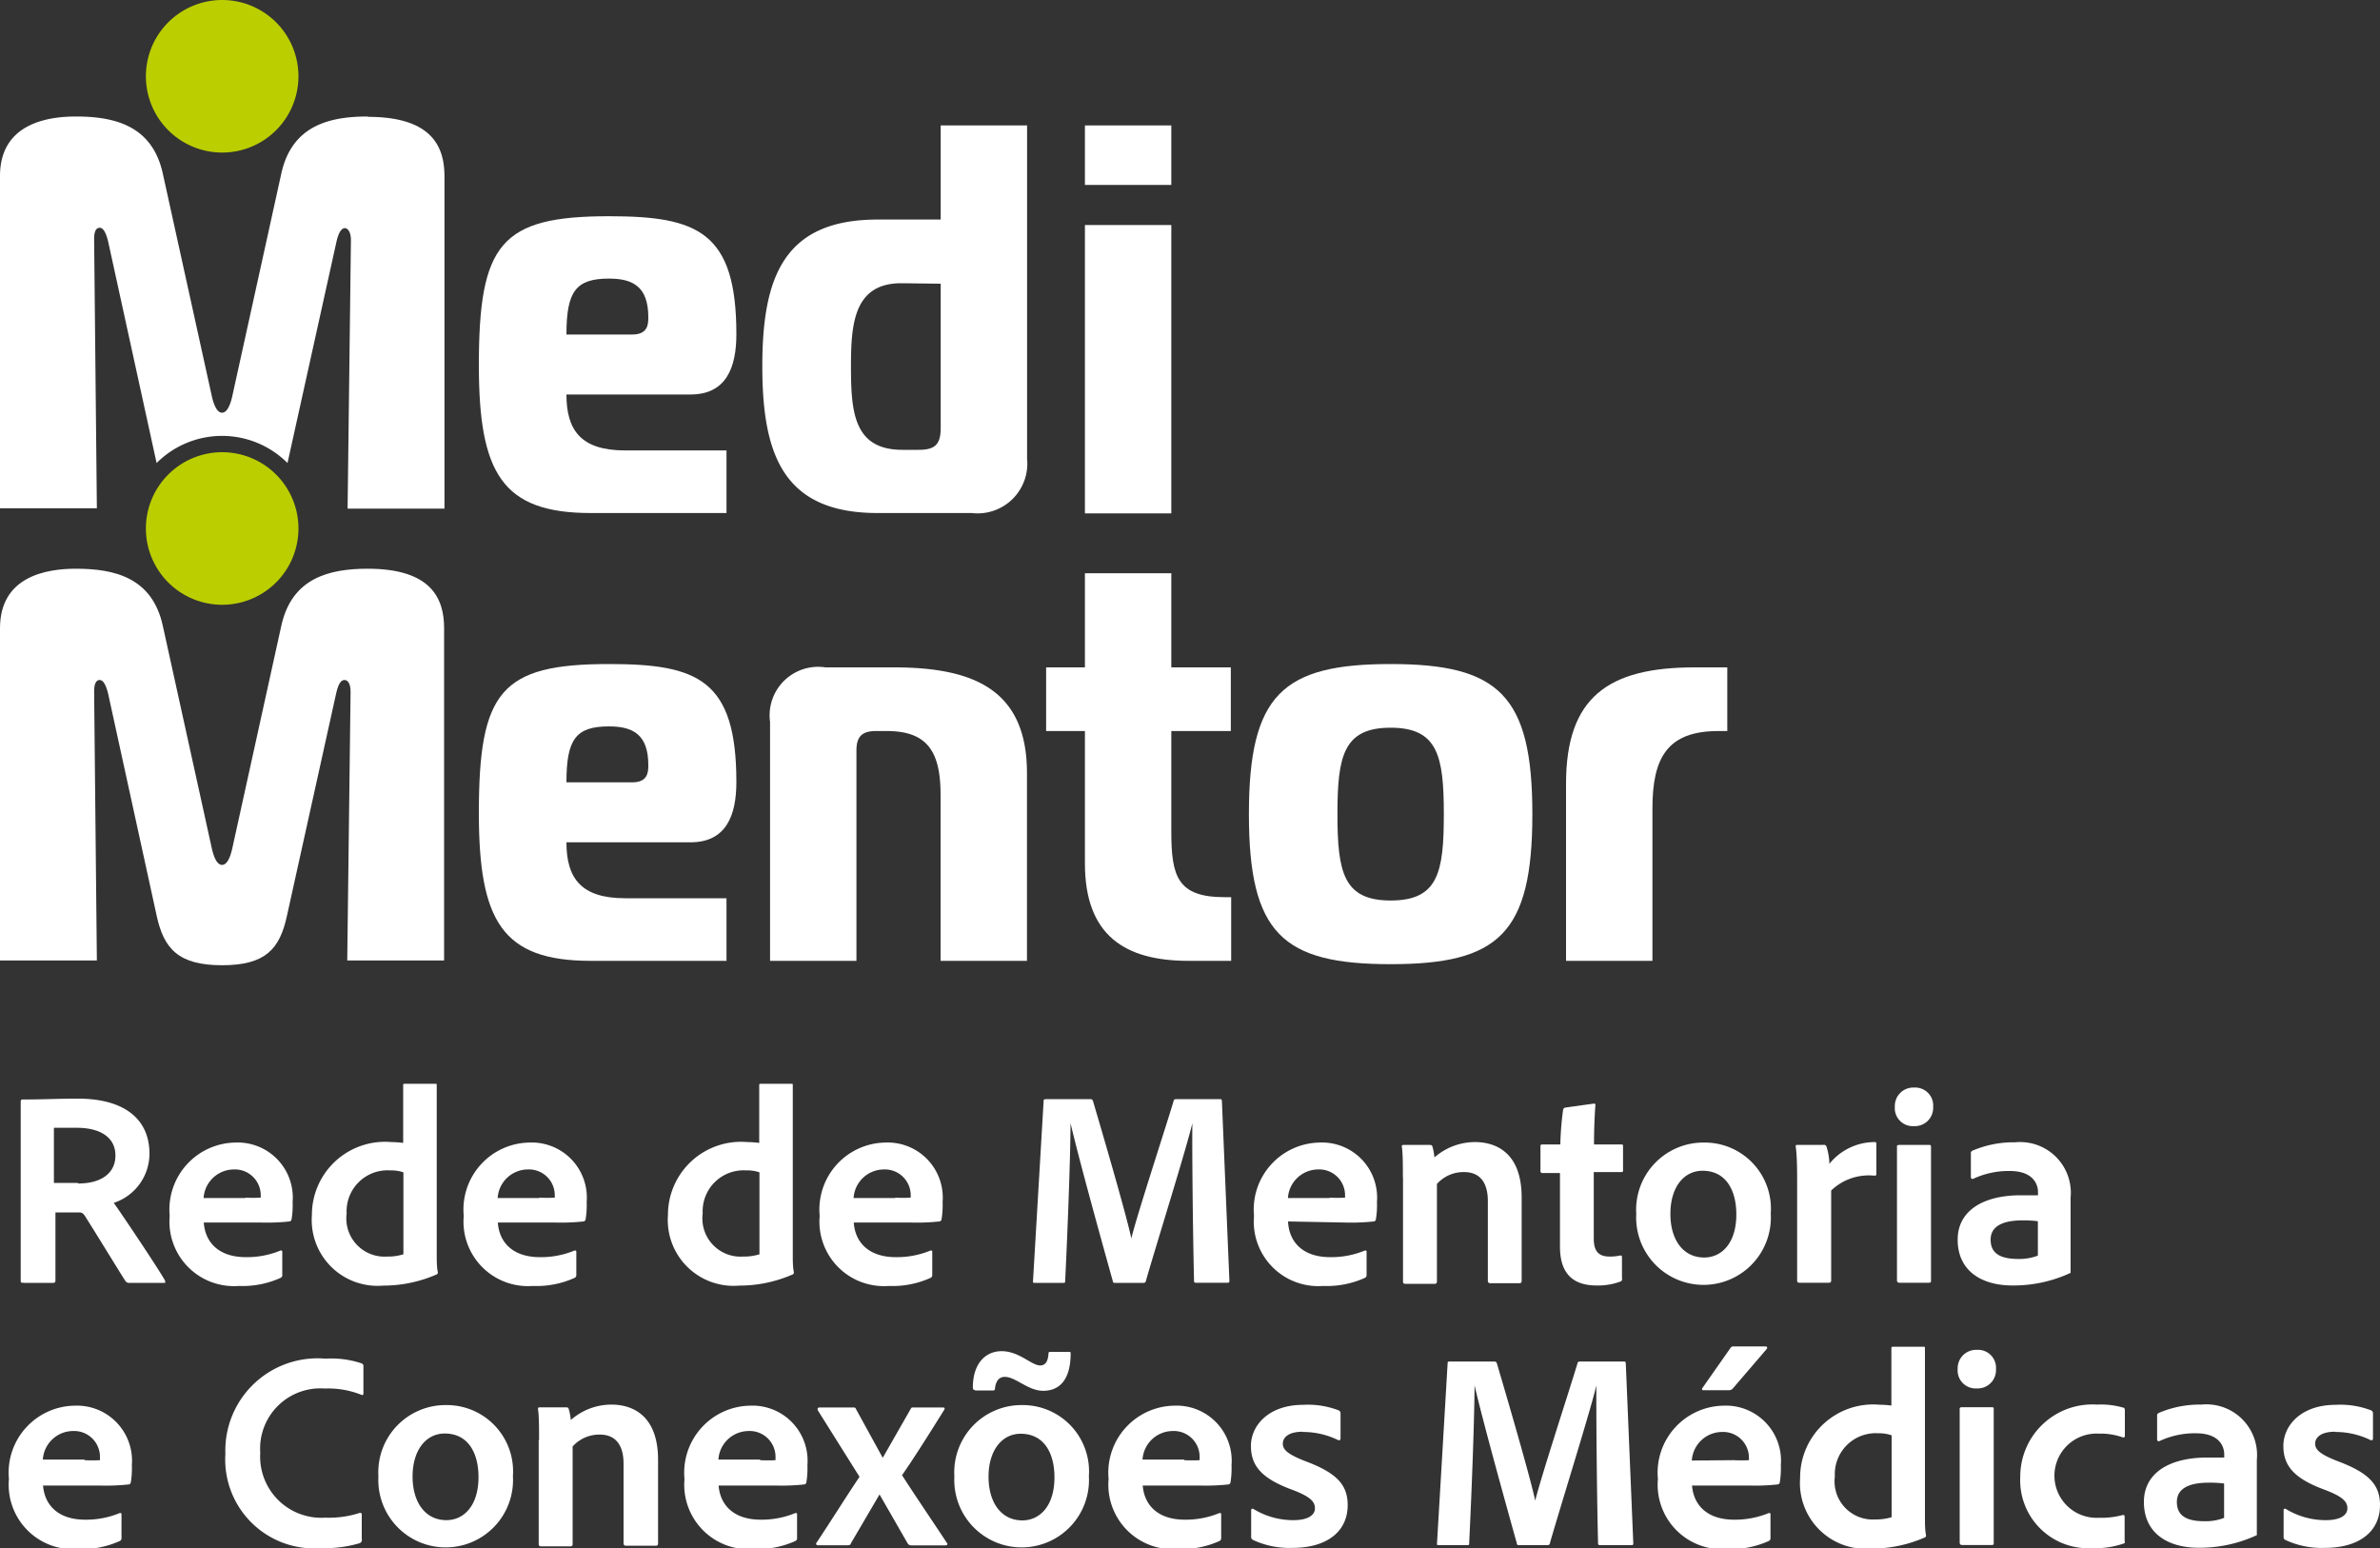
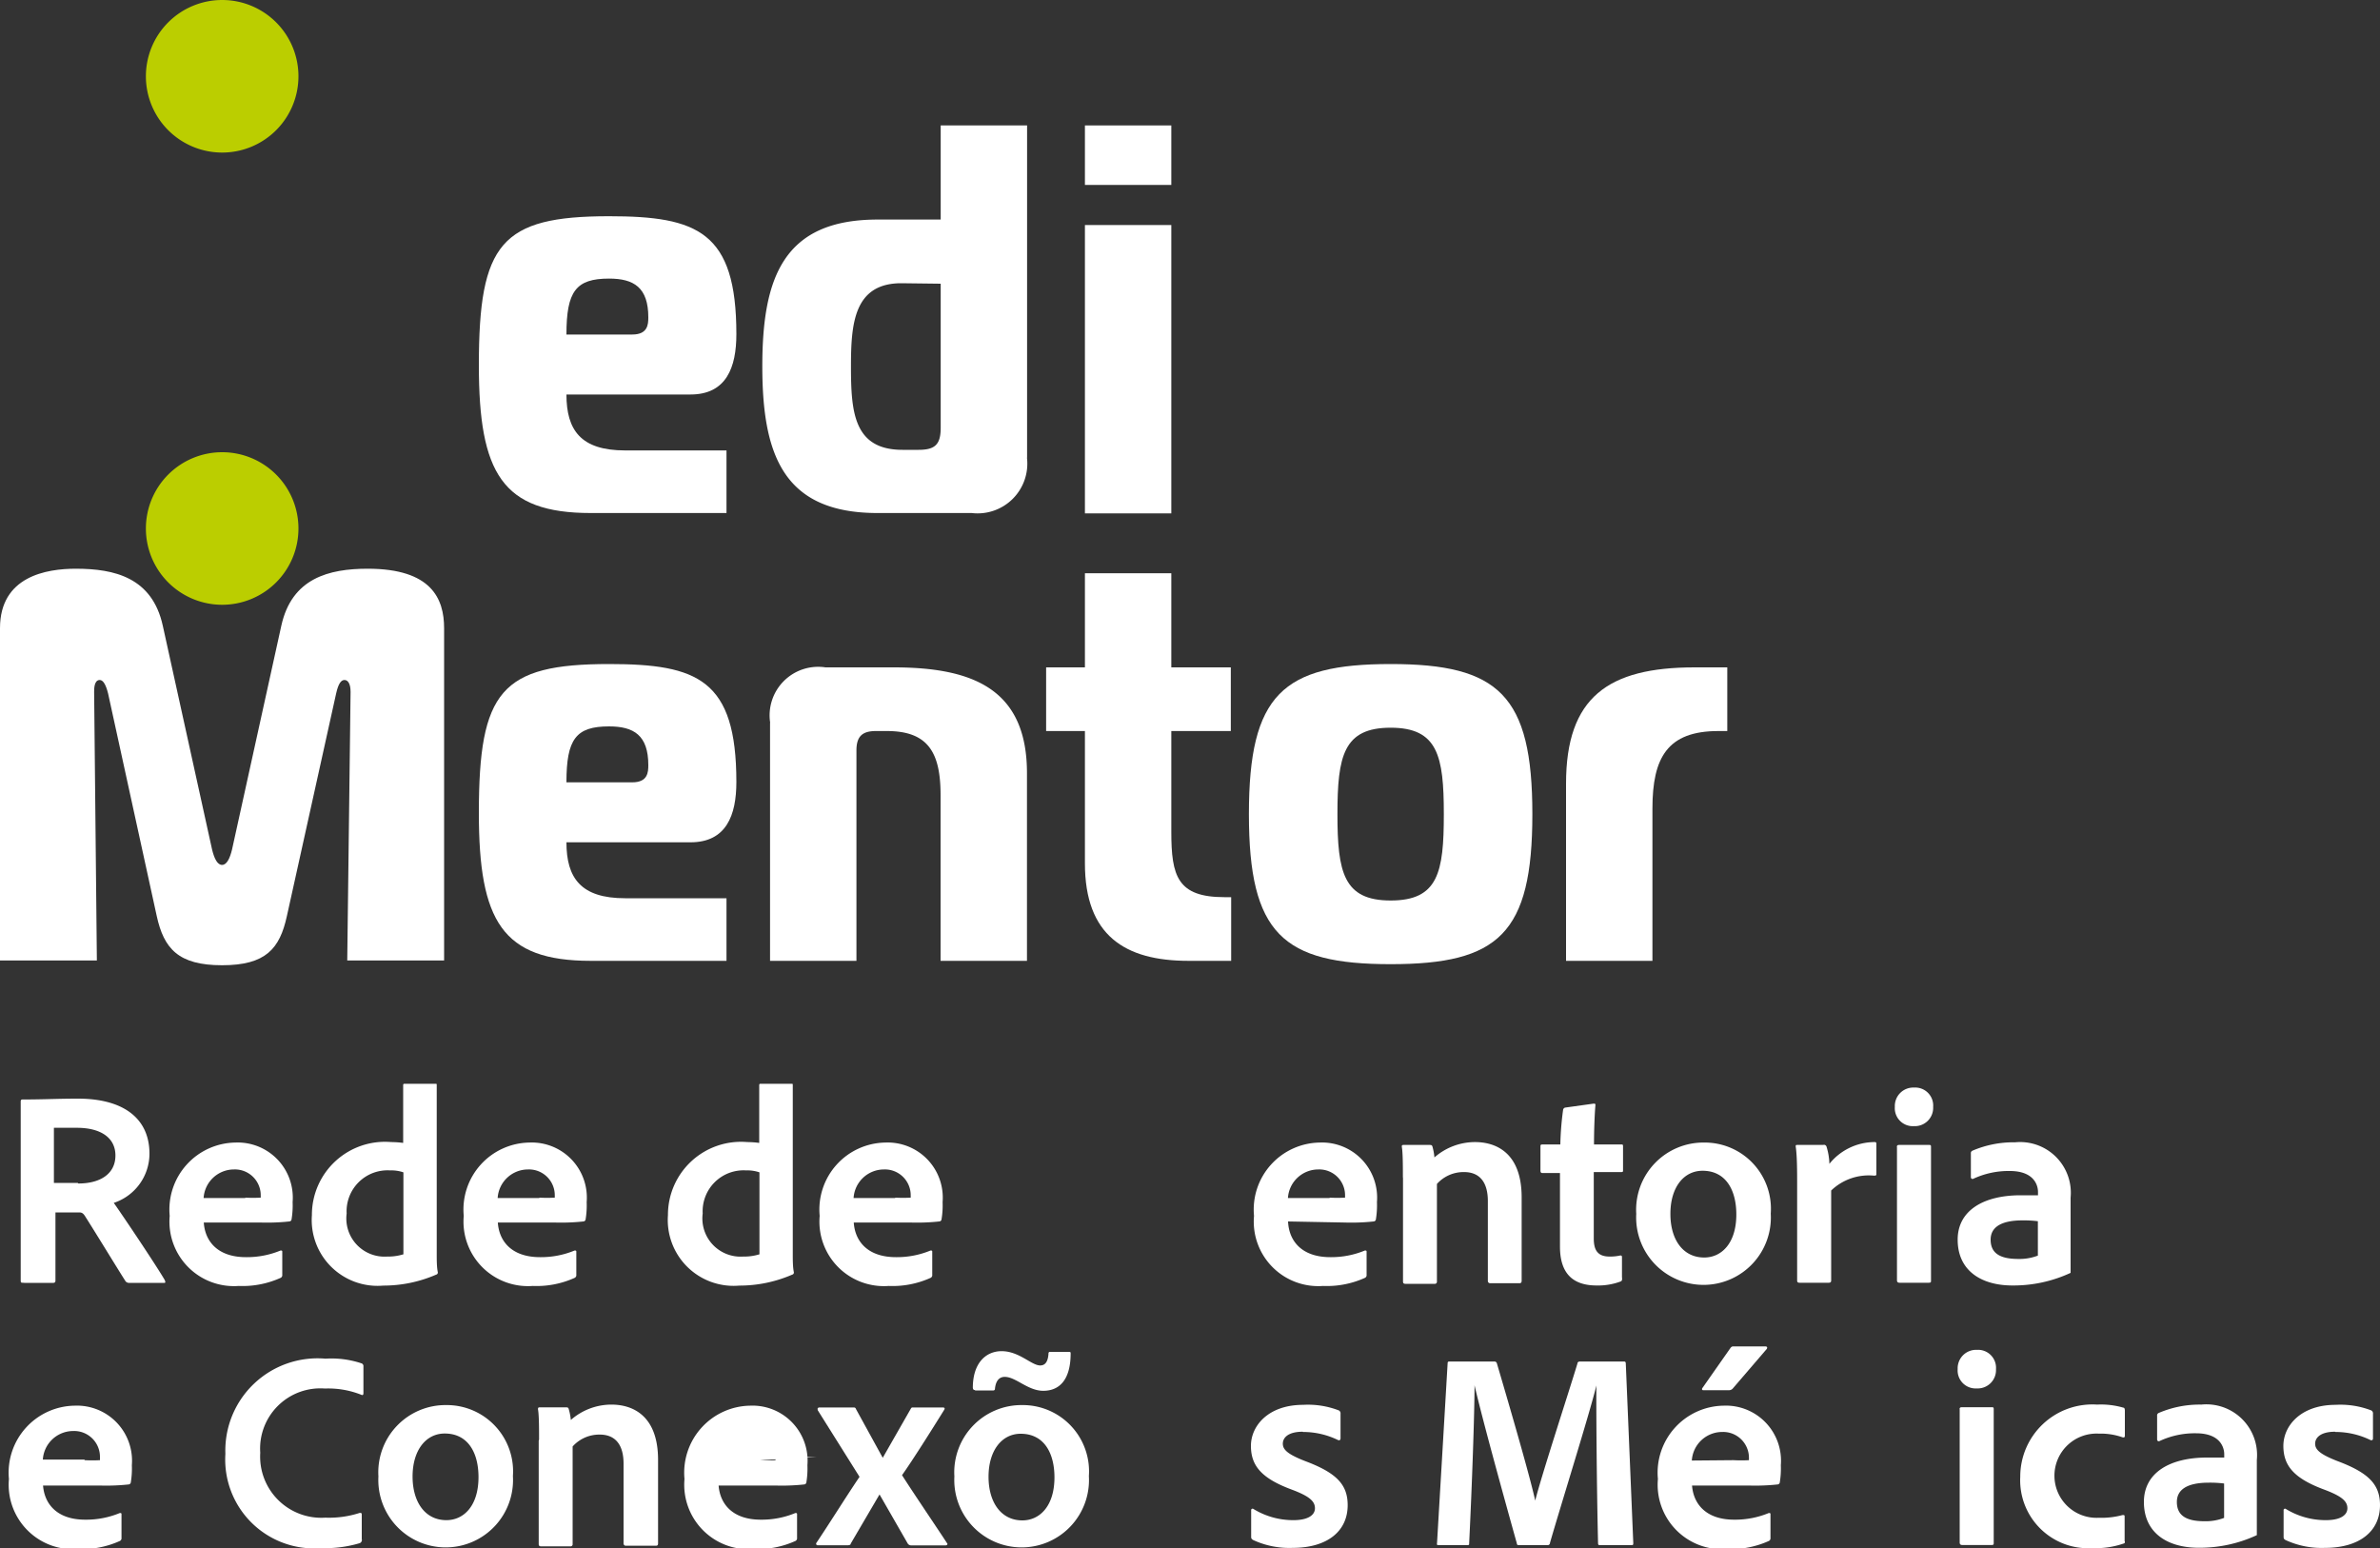
<svg xmlns="http://www.w3.org/2000/svg" width="20" height="13.009" viewBox="0 0 20 13.009">
  <rect x="0" y="0" width="20" height="13.009" fill="#333333" stroke="none" />
  <g id="logo-white" transform="translate(-92.11 -248.4)">
    <path id="Caminho_1" data-name="Caminho 1" d="M148.283,249.041a.641.641,0,1,1-.641-.641.641.641,0,0,1,.641.641" transform="translate(-53.665)" fill="#bbce00" />
    <path id="Caminho_2" data-name="Caminho 2" d="M273.41,332.334c-.744,0-.94-.335-.94-1.242,0-1.024.186-1.252,1.094-1.252.744,0,1.07.13,1.07.991,0,.279-.084.507-.386.507h-1.042c0,.3.121.47.493.47h.852v.526h-1.14Zm.349-1.5c.13,0,.135-.084.135-.144,0-.251-.121-.326-.33-.326-.279,0-.358.107-.358.47Z" transform="translate(-176.336 -79.623)" fill="#fff" />
    <path id="Caminho_3" data-name="Caminho 3" d="M381.494,298.442a.418.418,0,0,1-.465.465h-.791c-.791,0-.968-.489-.968-1.233s.177-1.233.968-1.233h.531v-.791h.726v2.792Zm-1.056-1.466c-.4,0-.423.344-.423.7,0,.382.023.7.433.7h.135c.14,0,.186-.046.186-.186v-1.21Z" transform="translate(-280.754 -46.196)" fill="#fff" />
    <path id="Caminho_4" data-name="Caminho 4" d="M500.75,295.64h.726v.5h-.726Zm0,.837h.726V298.9h-.726Z" transform="translate(-399.523 -46.186)" fill="#fff" />
    <path id="Caminho_5" data-name="Caminho 5" d="M94.521,465.548c-.06.275-.177.414-.545.414s-.489-.14-.549-.414l-.409-1.871c-.019-.075-.042-.112-.07-.112-.047,0-.047.075-.047.1l.023,2.257H92.11v-2.792c0-.437.391-.5.637-.5.326,0,.642.074.731.479l.414,1.88c.019.079.046.13.084.13s.065-.051.084-.13l.414-1.88c.088-.4.4-.479.726-.479.535,0,.642.251.642.5v2.792h-.814l.028-2.257c0-.07-.023-.1-.051-.1s-.051.028-.07.112l-.414,1.871Z" transform="translate(0 -209.451)" fill="#fff" />
    <path id="Caminho_6" data-name="Caminho 6" d="M273.41,501.014c-.744,0-.94-.335-.94-1.242,0-1.024.186-1.252,1.094-1.252.744,0,1.07.13,1.07.991,0,.279-.084.507-.386.507h-1.042c0,.3.121.47.493.47h.852v.526h-1.14Zm.349-1.5c.13,0,.135-.084.135-.144,0-.251-.121-.326-.33-.326-.279,0-.358.107-.358.47h.554Z" transform="translate(-176.336 -244.54)" fill="#fff" />
    <path id="Caminho_7" data-name="Caminho 7" d="M382.19,500.225a.408.408,0,0,1,.465-.465h.572c.665,0,1.121.181,1.121.889v1.577h-.726v-1.391c0-.354-.1-.54-.451-.54h-.093c-.116,0-.163.047-.163.163v1.768h-.726v-2Z" transform="translate(-283.608 -245.752)" fill="#fff" />
    <path id="Caminho_8" data-name="Caminho 8" d="M487.356,467.557c-.535,0-.87-.214-.87-.819v-1.112h-.326v-.535h.326V464.3h.726v.791h.5v.535h-.5v.847c0,.372.051.549.447.549h.056v.535h-.358Z" transform="translate(-385.259 -211.083)" fill="#fff" />
    <path id="Caminho_9" data-name="Caminho 9" d="M564.883,499.771c0,1.005-.284,1.261-1.191,1.261s-1.191-.256-1.191-1.261.284-1.261,1.191-1.261,1.191.261,1.191,1.261m-1.191.726c.4,0,.447-.237.447-.726s-.051-.726-.447-.726-.447.237-.447.726.051.726.447.726" transform="translate(-459.896 -244.53)" fill="#fff" />
    <path id="Caminho_10" data-name="Caminho 10" d="M681.98,500.737c0-.726.354-.977,1.08-.977h.275v.535h-.075c-.428,0-.554.223-.554.651v1.28h-.726Z" transform="translate(-576.71 -245.752)" fill="#fff" />
    <path id="Caminho_11" data-name="Caminho 11" d="M99.929,663.708c-.014,0-.019,0-.019-.019v-1.5c0-.012,0-.021.017-.021.186,0,.284-.007.465-.007.376,0,.6.162.6.463a.436.436,0,0,1-.3.413c.077.108.359.529.427.646.007.014.009.026,0,.026h-.294a.039.039,0,0,1-.033-.012c-.068-.106-.232-.376-.336-.54-.017-.028-.028-.04-.054-.04h-.2v.573c0,.014-.007.019-.019.019h-.242Zm.465-.834c.19,0,.312-.085.312-.235s-.124-.233-.324-.233c-.08,0-.155,0-.193,0v.463h.2Z" transform="translate(-7.626 -404.529)" fill="#fff" />
    <path id="Caminho_12" data-name="Caminho 12" d="M156.306,679.247c.007.164.115.3.355.3a.739.739,0,0,0,.291-.056c.007,0,.014,0,.014.009v.195a.025.025,0,0,1-.014.026.778.778,0,0,1-.352.068.542.542,0,0,1-.58-.589.563.563,0,0,1,.552-.616.463.463,0,0,1,.481.5.722.722,0,0,1-.009.146.02.02,0,0,1-.019.017,1.778,1.778,0,0,1-.242.009h-.477Zm.35-.2a1.23,1.23,0,0,0,.129,0v-.019a.217.217,0,0,0-.226-.218.256.256,0,0,0-.254.24h.35Z" transform="translate(-62.484 -420.583)" fill="#fff" />
    <path id="Caminho_13" data-name="Caminho 13" d="M209.6,657.694a.614.614,0,0,1,.667-.613.782.782,0,0,1,.1.007v-.481c0-.012,0-.016.014-.016h.256c.012,0,.012,0,.012.014v1.419c0,.047,0,.108.009.15a.018.018,0,0,1-.014.021,1.112,1.112,0,0,1-.444.092.553.553,0,0,1-.6-.592m.768-.36a.31.31,0,0,0-.11-.016.344.344,0,0,0-.366.362.321.321,0,0,0,.341.362.435.435,0,0,0,.136-.019v-.688Z" transform="translate(-114.869 -399.084)" fill="#fff" />
    <path id="Caminho_14" data-name="Caminho 14" d="M267.056,679.247c.007.164.115.3.355.3a.739.739,0,0,0,.291-.056c.007,0,.014,0,.014.009v.195a.025.025,0,0,1-.014.026.778.778,0,0,1-.352.068.542.542,0,0,1-.58-.589.563.563,0,0,1,.552-.616.463.463,0,0,1,.481.5.721.721,0,0,1-.009.146.02.02,0,0,1-.019.017,1.777,1.777,0,0,1-.242.009h-.477Zm.35-.2a1.23,1.23,0,0,0,.129,0v-.019a.217.217,0,0,0-.226-.218.256.256,0,0,0-.254.24h.35Z" transform="translate(-170.763 -420.583)" fill="#fff" />
    <path id="Caminho_15" data-name="Caminho 15" d="M343.71,657.694a.614.614,0,0,1,.667-.613.782.782,0,0,1,.1.007v-.481c0-.012,0-.016.014-.016h.256c.012,0,.012,0,.012.014v1.419c0,.047,0,.108.009.15a.018.018,0,0,1-.014.021,1.112,1.112,0,0,1-.444.092.553.553,0,0,1-.6-.592m.768-.36a.31.31,0,0,0-.11-.016.344.344,0,0,0-.366.362.321.321,0,0,0,.341.362.435.435,0,0,0,.136-.019v-.688Z" transform="translate(-245.987 -399.084)" fill="#fff" />
    <path id="Caminho_16" data-name="Caminho 16" d="M401.166,679.247c.007.164.115.3.355.3a.739.739,0,0,0,.291-.056c.007,0,.014,0,.014.009v.195a.025.025,0,0,1-.014.026.778.778,0,0,1-.352.068.542.542,0,0,1-.58-.589.563.563,0,0,1,.552-.616.463.463,0,0,1,.481.5.723.723,0,0,1-.009.146.02.02,0,0,1-.019.017,1.778,1.778,0,0,1-.242.009h-.477Zm.35-.2a1.23,1.23,0,0,0,.129,0v-.019a.217.217,0,0,0-.226-.218.256.256,0,0,0-.254.24h.35Z" transform="translate(-301.882 -420.583)" fill="#fff" />
-     <path id="Caminho_17" data-name="Caminho 17" d="M481.151,662.38h.376a.021.021,0,0,1,.023.017c.07.237.275.935.322,1.153h0c.049-.2.282-.911.355-1.153,0-.009.007-.017.021-.017h.366c.012,0,.017,0,.019.014l.063,1.51c0,.014,0,.019-.017.019h-.261c-.012,0-.019,0-.019-.016-.012-.5-.017-1.177-.014-1.325h0c-.054.226-.3,1.01-.39,1.323a.019.019,0,0,1-.021.019h-.235c-.017,0-.021,0-.023-.016-.1-.357-.289-1.041-.355-1.327h0c0,.237-.021.834-.045,1.327,0,.014,0,.016-.019.016h-.235c-.014,0-.019,0-.016-.019l.089-1.51c0-.014.007-.014.019-.014" transform="translate(-380.255 -404.744)" fill="#fff" />
    <path id="Caminho_18" data-name="Caminho 18" d="M564.746,679.247c.007.164.115.3.355.3a.739.739,0,0,0,.291-.056c.007,0,.014,0,.014.009v.195a.025.025,0,0,1-.014.026.778.778,0,0,1-.352.068.542.542,0,0,1-.58-.589.563.563,0,0,1,.552-.616.463.463,0,0,1,.481.5.724.724,0,0,1-.009.146.02.02,0,0,1-.019.017,1.778,1.778,0,0,1-.242.009Zm.35-.2a1.229,1.229,0,0,0,.129,0v-.019a.217.217,0,0,0-.226-.218.256.256,0,0,0-.254.24h.35Z" transform="translate(-461.812 -420.583)" fill="#fff" />
    <path id="Caminho_19" data-name="Caminho 19" d="M620.159,678.884c0-.08,0-.207-.009-.254,0-.012,0-.016.016-.016h.214c.016,0,.024,0,.028.016a.483.483,0,0,1,.016.089.518.518,0,0,1,.341-.129c.176,0,.392.089.392.465v.7c0,.016-.007.021-.019.021h-.244a.019.019,0,0,1-.021-.021v-.669c0-.155-.066-.244-.2-.244a.3.3,0,0,0-.228.1v.82a.017.017,0,0,1-.019.019h-.247c-.014,0-.019-.007-.019-.019v-.869Z" transform="translate(-516.26 -420.593)" fill="#fff" />
    <path id="Caminho_20" data-name="Caminho 20" d="M673.046,665.69c0,.014,0,.023-.014.028a.541.541,0,0,1-.2.033c-.193,0-.308-.094-.308-.327v-.618h-.148c-.012,0-.016-.007-.016-.021v-.2c0-.014,0-.019.019-.019h.148a2.546,2.546,0,0,1,.023-.289.023.023,0,0,1,.019-.021l.237-.033c.012,0,.016,0,.016.012-.007.077-.012.216-.012.331h.228c.012,0,.016,0,.016.016v.2c0,.012,0,.016-.016.016h-.23v.557c0,.1.033.153.134.153a.4.4,0,0,0,.089-.009c.007,0,.014,0,.014.014v.169Z" transform="translate(-567.305 -406.549)" fill="#fff" />
    <path id="Caminho_21" data-name="Caminho 21" d="M709.59,679.187a.566.566,0,1,1-1.13.007.565.565,0,0,1,.571-.6.556.556,0,0,1,.559.6m-.843,0c0,.216.106.366.284.366.146,0,.27-.12.27-.362,0-.2-.085-.367-.284-.367-.157,0-.27.138-.27.362" transform="translate(-602.6 -420.593)" fill="#fff" />
    <path id="Caminho_22" data-name="Caminho 22" d="M768.685,678.613a.023.023,0,0,1,.026.019.526.526,0,0,1,.023.141.489.489,0,0,1,.376-.183c.014,0,.019,0,.019.017v.249c0,.012,0,.016-.021.016a.456.456,0,0,0-.359.125v.756c0,.014-.007.019-.021.019h-.244c-.017,0-.021-.007-.021-.019v-.81c0-.1,0-.237-.012-.315,0-.012,0-.014.014-.014h.221Z" transform="translate(-661.251 -420.593)" fill="#fff" />
    <path id="Caminho_23" data-name="Caminho 23" d="M805.84,658.212a.155.155,0,0,1,.162-.162.151.151,0,0,1,.16.162.154.154,0,0,1-.162.162.151.151,0,0,1-.16-.162m.017.336c0-.012.007-.016.019-.016h.249c.014,0,.019,0,.019.016v1.123c0,.014,0,.019-.021.019h-.242c-.017,0-.023-.007-.023-.021v-1.12Z" transform="translate(-697.807 -400.511)" fill="#fff" />
    <path id="Caminho_24" data-name="Caminho 24" d="M830.469,679.532c0,.052,0,.1,0,.148,0,0,0,.007,0,.009a1.14,1.14,0,0,1-.489.106c-.256,0-.46-.12-.46-.385,0-.249.223-.373.529-.373.07,0,.125,0,.146,0v-.028c0-.054-.031-.176-.237-.176a.7.7,0,0,0-.308.066.014.014,0,0,1-.019-.014v-.2a.022.022,0,0,1,.014-.023.872.872,0,0,1,.357-.07.426.426,0,0,1,.467.465Zm-.275-.277a.965.965,0,0,0-.129-.007c-.186,0-.268.061-.268.162s.061.162.23.162a.431.431,0,0,0,.167-.028Z" transform="translate(-720.959 -420.593)" fill="#fff" />
    <path id="Caminho_25" data-name="Caminho 25" d="M95.776,778.127c.007.164.115.3.355.3a.74.74,0,0,0,.291-.056c.007,0,.014,0,.014.009v.2a.025.025,0,0,1-.014.026.779.779,0,0,1-.352.068.542.542,0,0,1-.58-.589.563.563,0,0,1,.552-.616.463.463,0,0,1,.481.5.722.722,0,0,1-.009.146.02.02,0,0,1-.019.016,1.774,1.774,0,0,1-.242.009h-.477Zm.35-.2a1.23,1.23,0,0,0,.129,0V777.9a.217.217,0,0,0-.226-.218.256.256,0,0,0-.254.24h.35Z" transform="translate(-3.305 -517.257)" fill="#fff" />
    <path id="Caminho_26" data-name="Caminho 26" d="M178.216,761.708a.03.03,0,0,1-.017.031,1.016,1.016,0,0,1-.324.042.747.747,0,0,1-.806-.792.775.775,0,0,1,.841-.8.8.8,0,0,1,.305.04.025.025,0,0,1,.014.026v.223c0,.019-.009.019-.019.014a.752.752,0,0,0-.305-.052.506.506,0,0,0-.543.54.514.514,0,0,0,.547.545.834.834,0,0,0,.289-.04c.009,0,.017,0,.017.012v.209Z" transform="translate(-83.065 -500.372)" fill="#fff" />
    <path id="Caminho_27" data-name="Caminho 27" d="M235.77,778.057a.566.566,0,1,1-1.13.007.565.565,0,0,1,.571-.6.557.557,0,0,1,.559.6m-.843,0c0,.216.106.367.284.367.146,0,.27-.12.27-.362,0-.2-.085-.366-.284-.366-.157,0-.27.139-.27.362" transform="translate(-139.35 -517.257)" fill="#fff" />
    <path id="Caminho_28" data-name="Caminho 28" d="M294.769,777.764c0-.08,0-.207-.009-.254,0-.012,0-.017.017-.017h.214c.017,0,.024,0,.028.017a.5.5,0,0,1,.017.089.518.518,0,0,1,.341-.129c.176,0,.392.089.392.465v.7c0,.017-.007.021-.019.021H295.5a.019.019,0,0,1-.021-.021v-.669c0-.155-.066-.244-.2-.244a.3.3,0,0,0-.228.1v.82a.017.017,0,0,1-.019.019h-.247c-.014,0-.019-.007-.019-.019v-.869Z" transform="translate(-198.129 -517.267)" fill="#fff" />
-     <path id="Caminho_29" data-name="Caminho 29" d="M350.216,778.127c.007.164.115.3.355.3a.74.74,0,0,0,.291-.056c.007,0,.014,0,.014.009v.2a.025.025,0,0,1-.014.026.779.779,0,0,1-.352.068.542.542,0,0,1-.58-.589.563.563,0,0,1,.552-.616.463.463,0,0,1,.481.5.721.721,0,0,1-.009.146.02.02,0,0,1-.019.016,1.774,1.774,0,0,1-.242.009h-.477Zm.35-.2a1.23,1.23,0,0,0,.129,0V777.9a.217.217,0,0,0-.226-.218.256.256,0,0,0-.254.24h.35Z" transform="translate(-252.068 -517.257)" fill="#fff" />
+     <path id="Caminho_29" data-name="Caminho 29" d="M350.216,778.127c.007.164.115.3.355.3a.74.74,0,0,0,.291-.056c.007,0,.014,0,.014.009v.2a.025.025,0,0,1-.014.026.779.779,0,0,1-.352.068.542.542,0,0,1-.58-.589.563.563,0,0,1,.552-.616.463.463,0,0,1,.481.5.721.721,0,0,1-.009.146.02.02,0,0,1-.019.016,1.774,1.774,0,0,1-.242.009h-.477Zm.35-.2a1.23,1.23,0,0,0,.129,0V777.9h.35Z" transform="translate(-252.068 -517.257)" fill="#fff" />
    <path id="Caminho_30" data-name="Caminho 30" d="M399.6,778.541c-.007-.009,0-.021.012-.021h.282c.017,0,.021,0,.028.017l.223.406h0l.235-.411c.007-.012.009-.012.021-.012h.249c.014,0,.019.007.012.019-.082.132-.263.421-.355.55.1.157.3.451.378.571.009.009,0,.019-.012.019h-.289a.034.034,0,0,1-.031-.019l-.235-.409h0l-.242.413c0,.009-.009.014-.026.014H399.6a.013.013,0,0,1-.012-.021c.1-.148.261-.406.362-.554l-.352-.561Z" transform="translate(-300.617 -518.293)" fill="#fff" />
    <path id="Caminho_31" data-name="Caminho 31" d="M452.73,758.092a.566.566,0,1,1-1.13.007.565.565,0,0,1,.571-.6.557.557,0,0,1,.559.6m-.956-.726c-.014,0-.017-.007-.019-.019,0-.209.11-.308.242-.308.148,0,.251.12.324.12.049,0,.066-.042.07-.1a.012.012,0,0,1,.014-.014h.155c.012,0,.017,0,.017.012,0,.23-.1.315-.23.315s-.23-.117-.324-.117c-.042,0-.075.028-.082.1a.013.013,0,0,1-.012.014h-.155Zm.113.728c0,.216.106.367.284.367.146,0,.27-.12.27-.362,0-.2-.085-.366-.284-.366-.157,0-.27.139-.27.362" transform="translate(-351.47 -497.292)" fill="#fff" />
-     <path id="Caminho_32" data-name="Caminho 32" d="M509.8,778.127c.007.164.115.3.355.3a.74.74,0,0,0,.291-.056c.007,0,.014,0,.014.009v.2a.025.025,0,0,1-.014.026.779.779,0,0,1-.352.068.542.542,0,0,1-.58-.589.563.563,0,0,1,.552-.616.463.463,0,0,1,.481.5.721.721,0,0,1-.009.146.02.02,0,0,1-.019.016,1.774,1.774,0,0,1-.242.009H509.8Zm.35-.2a1.23,1.23,0,0,0,.129,0V777.9a.217.217,0,0,0-.226-.218.256.256,0,0,0-.254.24h.35Z" transform="translate(-408.088 -517.257)" fill="#fff" />
    <path id="Caminho_33" data-name="Caminho 33" d="M563.735,777.688c-.125,0-.167.052-.167.1s.035.087.186.146c.268.1.359.2.359.371,0,.221-.174.359-.463.359a.723.723,0,0,1-.331-.066c-.012-.007-.017-.012-.017-.026v-.223a.012.012,0,0,1,.019-.012.639.639,0,0,0,.336.094c.122,0,.181-.042.181-.1s-.045-.1-.19-.155c-.256-.094-.348-.2-.348-.369s.146-.345.439-.345a.72.72,0,0,1,.3.047.028.028,0,0,1,.014.028v.207c0,.012-.007.019-.021.014a.669.669,0,0,0-.294-.068" transform="translate(-460.678 -517.257)" fill="#fff" />
    <path id="Caminho_34" data-name="Caminho 34" d="M633.281,761.25h.376a.021.021,0,0,1,.023.016c.07.237.275.935.322,1.153h0c.049-.2.282-.911.355-1.153,0-.009.007-.016.021-.016h.366c.012,0,.017,0,.019.014l.063,1.51c0,.014,0,.019-.016.019h-.261c-.012,0-.019,0-.019-.017-.012-.5-.016-1.177-.014-1.325h0c-.054.226-.3,1.01-.39,1.323a.019.019,0,0,1-.021.019h-.235c-.016,0-.021,0-.023-.017-.1-.357-.289-1.04-.355-1.327h0c0,.237-.021.834-.045,1.327,0,.014,0,.017-.019.017h-.235c-.014,0-.019,0-.016-.019l.089-1.51c0-.014.007-.014.019-.014" transform="translate(-528.991 -501.409)" fill="#fff" />
    <path id="Caminho_35" data-name="Caminho 35" d="M716.866,756.618c.007.164.115.3.355.3a.742.742,0,0,0,.291-.056c.007,0,.014,0,.014.009v.2a.025.025,0,0,1-.014.026.781.781,0,0,1-.352.068.542.542,0,0,1-.58-.589.563.563,0,0,1,.552-.616.463.463,0,0,1,.481.5.724.724,0,0,1-.009.146.02.02,0,0,1-.019.016,1.773,1.773,0,0,1-.242.009h-.477Zm.35-.2a1.229,1.229,0,0,0,.129,0v-.019a.217.217,0,0,0-.226-.218.256.256,0,0,0-.254.24Zm-.031-.935c.007-.014.017-.021.026-.021h.27c.016,0,.021.007.014.021l-.286.333a.041.041,0,0,1-.031.014h-.218c-.009,0-.012-.009-.007-.017l.232-.331Z" transform="translate(-610.538 -495.748)" fill="#fff" />
-     <path id="Caminho_36" data-name="Caminho 36" d="M770.15,756.584a.614.614,0,0,1,.667-.613.816.816,0,0,1,.1.007V755.5c0-.012,0-.016.014-.016h.256c.012,0,.012,0,.012.014v1.419c0,.047,0,.108.009.15a.018.018,0,0,1-.014.021,1.112,1.112,0,0,1-.444.092.553.553,0,0,1-.6-.592m.768-.36a.31.31,0,0,0-.11-.017.344.344,0,0,0-.366.362.321.321,0,0,0,.341.362.436.436,0,0,0,.136-.019v-.688Z" transform="translate(-662.913 -495.767)" fill="#fff" />
    <path id="Caminho_37" data-name="Caminho 37" d="M829.52,757.1a.155.155,0,0,1,.162-.162.151.151,0,0,1,.16.162.154.154,0,0,1-.162.162.151.151,0,0,1-.16-.162m.016.336c0-.012.007-.016.019-.016h.249c.014,0,.019,0,.019.016v1.123c0,.014,0,.019-.021.019h-.242c-.016,0-.023-.007-.023-.021v-1.12Z" transform="translate(-720.959 -497.195)" fill="#fff" />
    <path id="Caminho_38" data-name="Caminho 38" d="M853.979,778.619c0,.012,0,.016-.012.019a.716.716,0,0,1-.261.038.571.571,0,0,1-.606-.6.606.606,0,0,1,.646-.606.673.673,0,0,1,.221.026c.009,0,.012.012.012.026l0,.209c0,.016-.009.016-.019.014a.553.553,0,0,0-.2-.031.354.354,0,1,0,0,.707.684.684,0,0,0,.2-.023c.012,0,.017,0,.017.012v.209Z" transform="translate(-744.013 -517.267)" fill="#fff" />
    <path id="Caminho_39" data-name="Caminho 39" d="M900.589,778.4c0,.052,0,.1,0,.148,0,0,0,.007,0,.009a1.141,1.141,0,0,1-.489.106c-.256,0-.46-.12-.46-.385,0-.249.223-.373.529-.373.07,0,.125,0,.146,0v-.028c0-.054-.031-.176-.237-.176a.7.7,0,0,0-.308.066.014.014,0,0,1-.019-.014v-.2a.022.022,0,0,1,.014-.023.871.871,0,0,1,.357-.07.426.426,0,0,1,.467.465Zm-.275-.277a.973.973,0,0,0-.129-.007c-.186,0-.268.061-.268.162s.061.162.23.162a.432.432,0,0,0,.167-.028v-.289Z" transform="translate(-789.514 -517.257)" fill="#fff" />
    <path id="Caminho_40" data-name="Caminho 40" d="M952.595,777.688c-.124,0-.167.052-.167.1s.035.087.186.146c.268.1.359.2.359.371,0,.221-.174.359-.463.359a.723.723,0,0,1-.331-.066c-.012-.007-.016-.012-.016-.026v-.223a.012.012,0,0,1,.019-.012.639.639,0,0,0,.336.094c.122,0,.181-.042.181-.1s-.045-.1-.19-.155c-.256-.094-.348-.2-.348-.369s.146-.345.439-.345a.72.72,0,0,1,.3.047.028.028,0,0,1,.014.028v.207c0,.012-.007.019-.021.014a.669.669,0,0,0-.294-.068" transform="translate(-840.863 -517.257)" fill="#fff" />
    <path id="Caminho_41" data-name="Caminho 41" d="M148.283,419.371a.641.641,0,1,1-.641-.641.641.641,0,0,1,.641.641" transform="translate(-53.665 -166.53)" fill="#bbce00" />
-     <path id="Caminho_42" data-name="Caminho 42" d="M95.2,292.29c-.321,0-.637.075-.726.479l-.414,1.88c-.019.079-.047.13-.084.13s-.065-.051-.084-.13l-.414-1.88c-.088-.4-.4-.479-.731-.479-.247,0-.637.065-.637.5v2.792h.814l-.023-2.257c0-.028,0-.1.047-.1q.042,0,.07.112l.408,1.865a.777.777,0,0,1,1.1,0l.412-1.862c.019-.084.046-.112.07-.112s.051.033.051.1l-.028,2.257h.814v-2.792c0-.251-.107-.5-.642-.5" transform="translate(0 -42.911)" fill="#fff" />
  </g>
</svg>